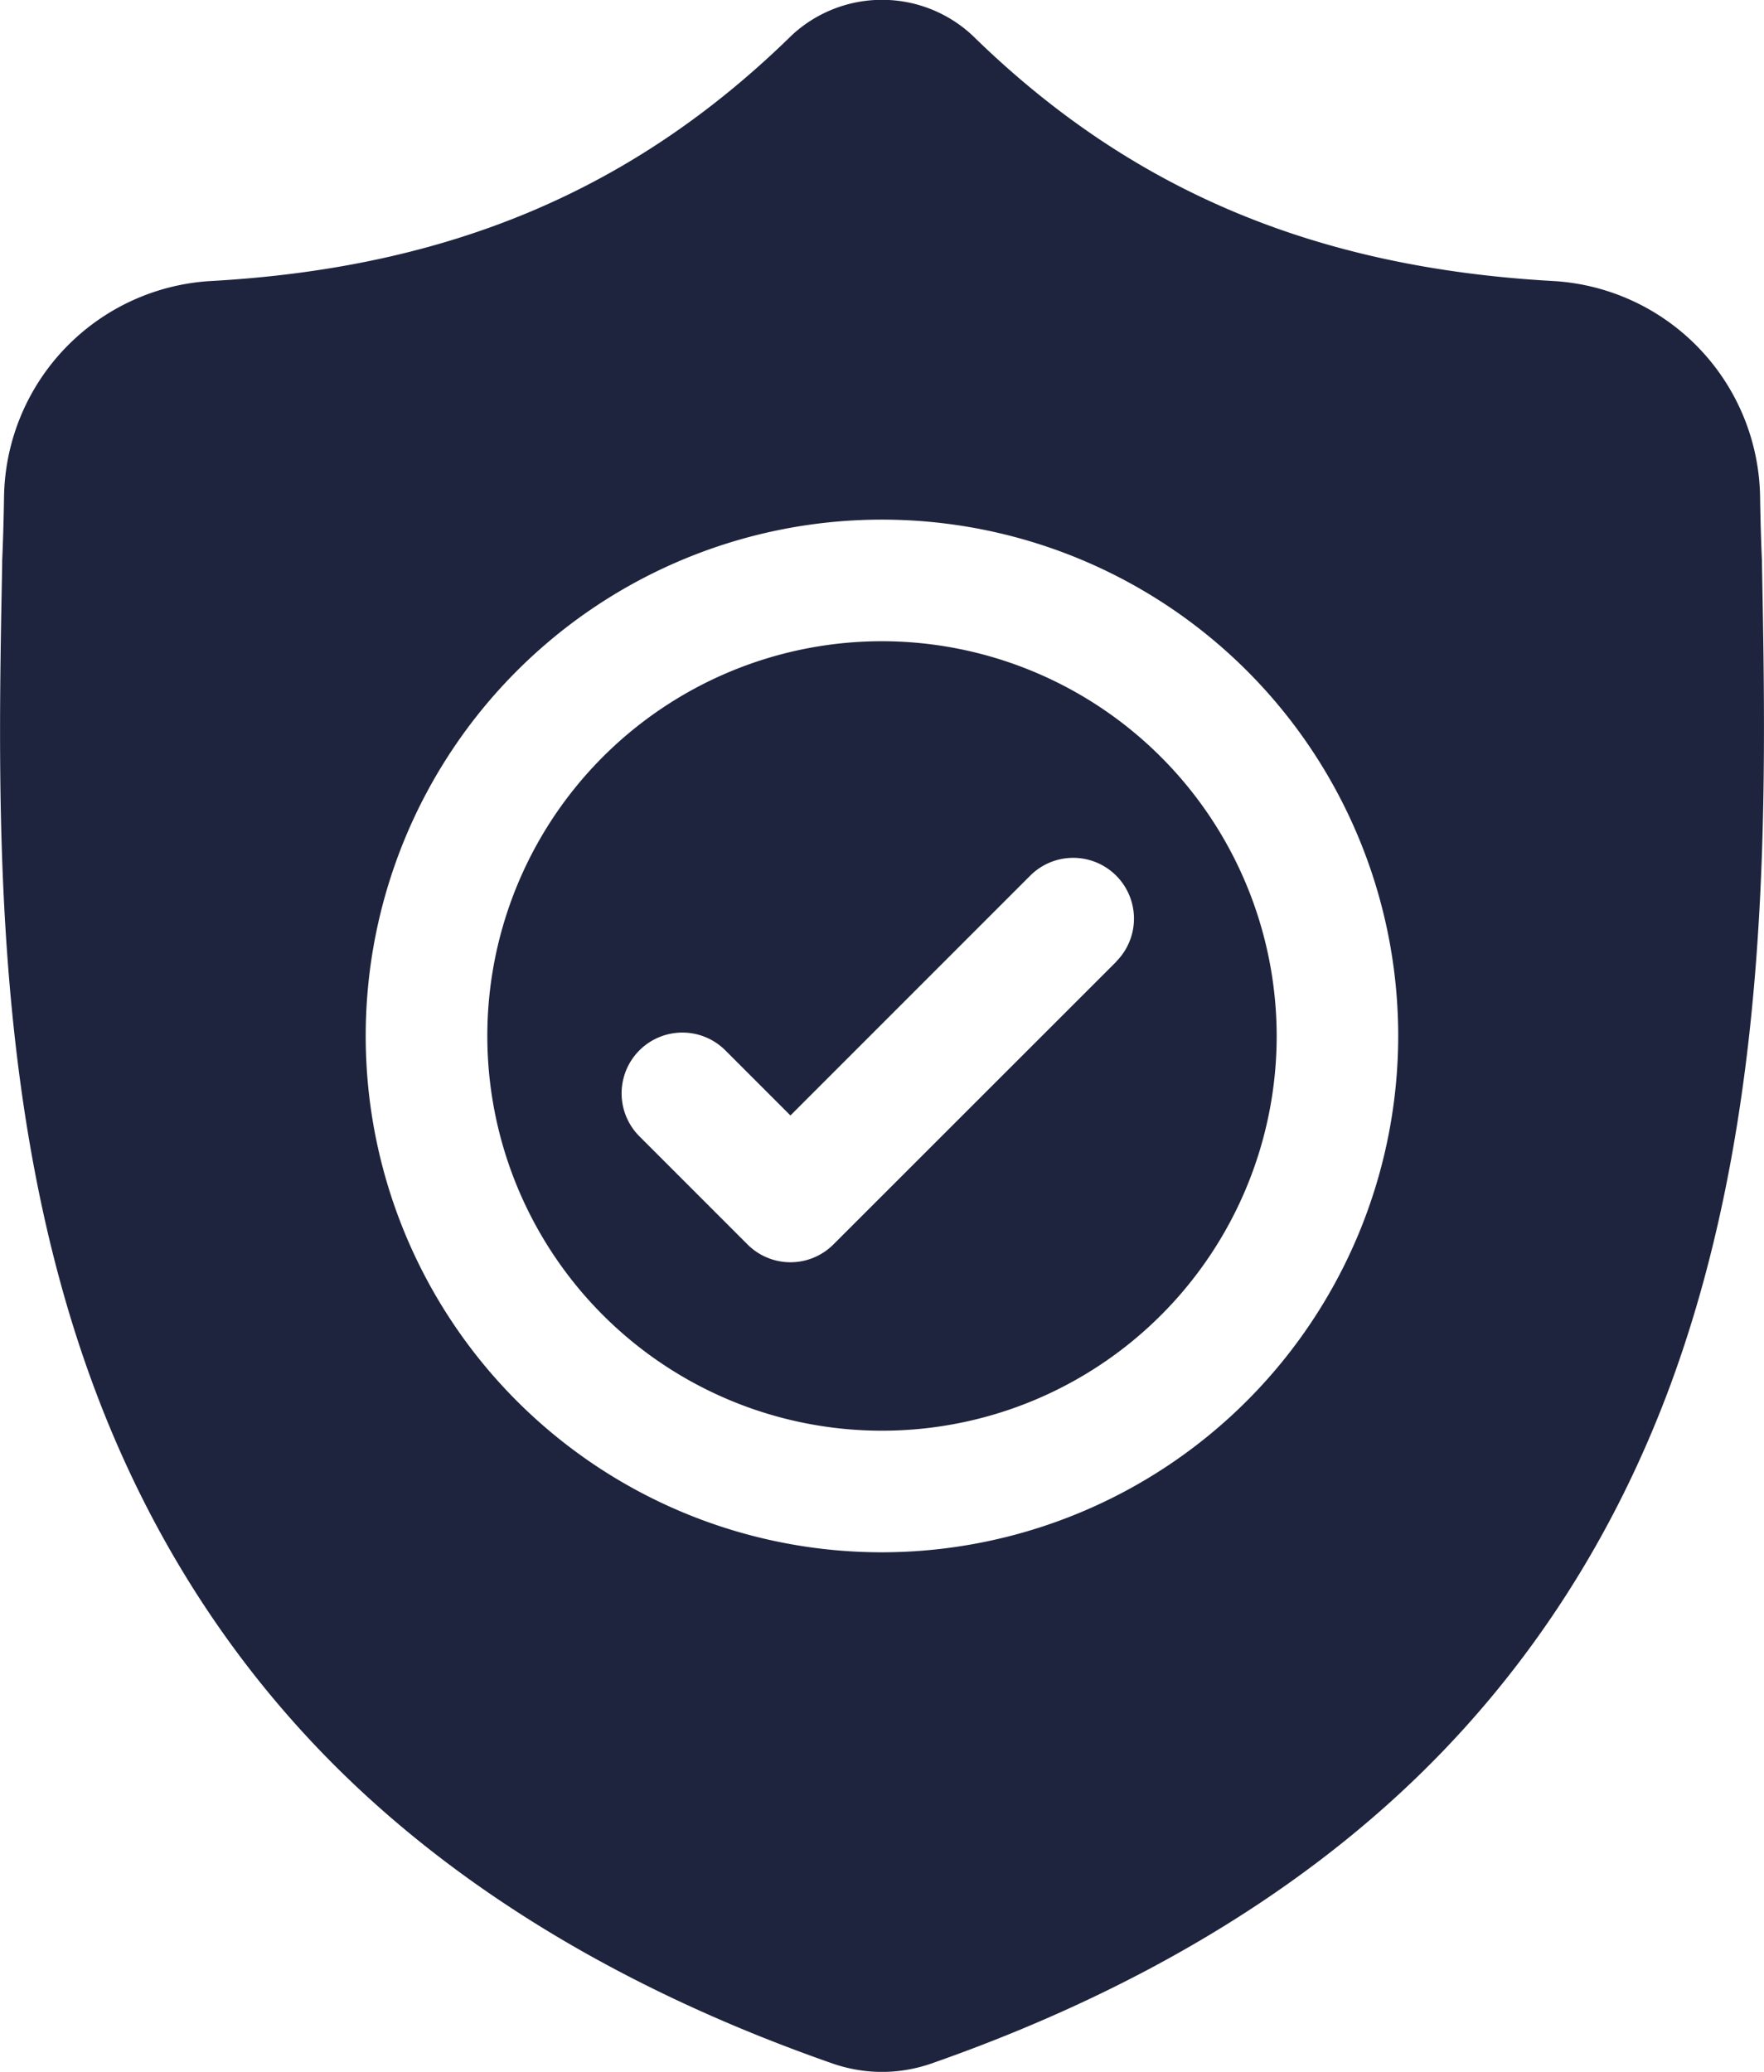
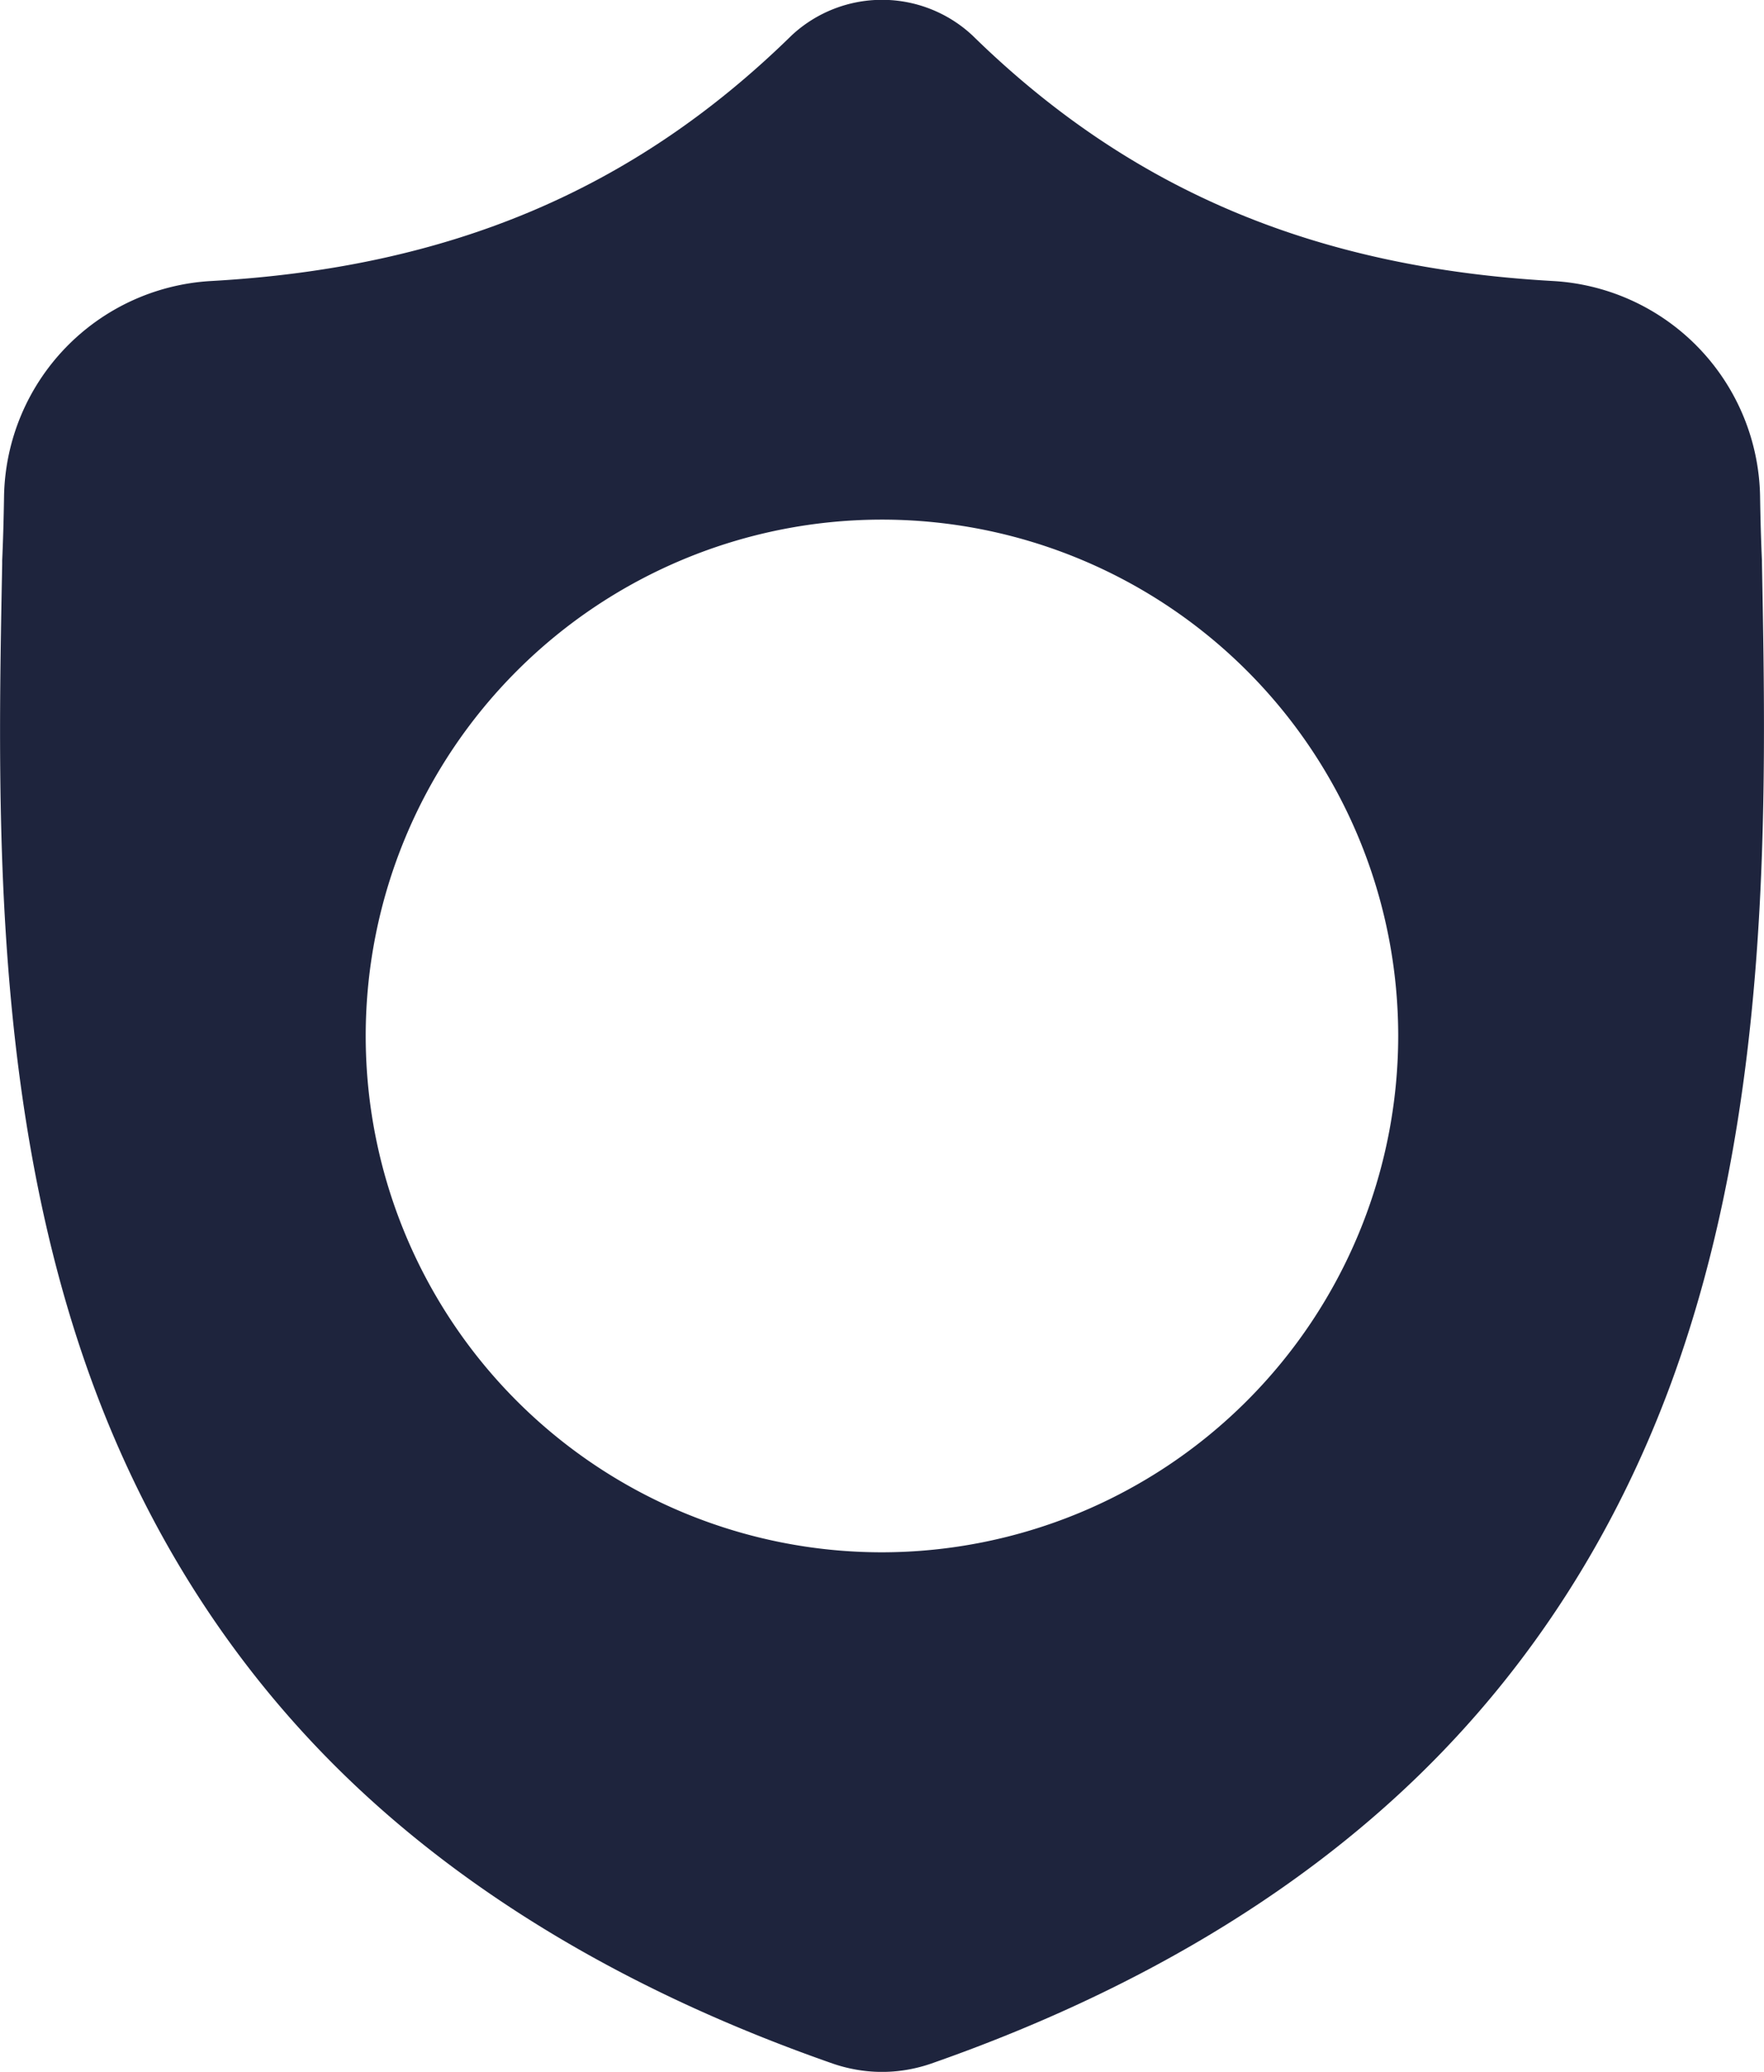
<svg xmlns="http://www.w3.org/2000/svg" viewBox="0 0 436 512">
  <defs>
    <style>.cls-1{fill:#1e243d}</style>
  </defs>
  <g id="Calque_2" data-name="Calque 2">
    <g id="Calque_1-2" data-name="Calque 1">
      <g id="surface1">
-         <path class="cls-1" d="M218 158.46A97.55 97.55 0 1 0 315.55 256 97.66 97.66 0 0 0 218 158.46zm57.92 79.18L206 307.52a15 15 0 0 1-21.25 0l-26.71-26.71a15 15 0 0 1 21.24-21.24l16.09 16.09 59.27-59.27a15 15 0 0 1 21.24 21.24z" />
        <path class="cls-1" d="M435.49 138.92v-.4c-.22-4.92-.37-10.12-.46-15.91a54.26 54.26 0 0 0-51.09-53.16C325.05 66.17 279.51 47 240.6 9l-.33-.32a32.77 32.77 0 0 0-44.53 0l-.33.32C156.5 47 111 66.17 52.09 69.45A54.26 54.26 0 0 0 1 122.61c-.09 5.75-.24 11-.46 15.91v.93C-.63 199.47-2.05 274.18 22.94 342c13.74 37.29 34.55 69.7 61.86 96.35 31.09 30.34 71.82 54.43 121 71.6a37.43 37.43 0 0 0 5 1.35 36.65 36.65 0 0 0 14.41 0 37.46 37.46 0 0 0 5-1.36c49.17-17.2 89.85-41.3 120.92-71.64 27.29-26.65 48.1-59.07 61.86-96.37 25.01-68.02 23.64-142.87 22.5-203.01zM218 383.61A127.6 127.6 0 1 1 345.59 256 127.74 127.74 0 0 1 218 383.61z" />
      </g>
    </g>
  </g>
</svg>